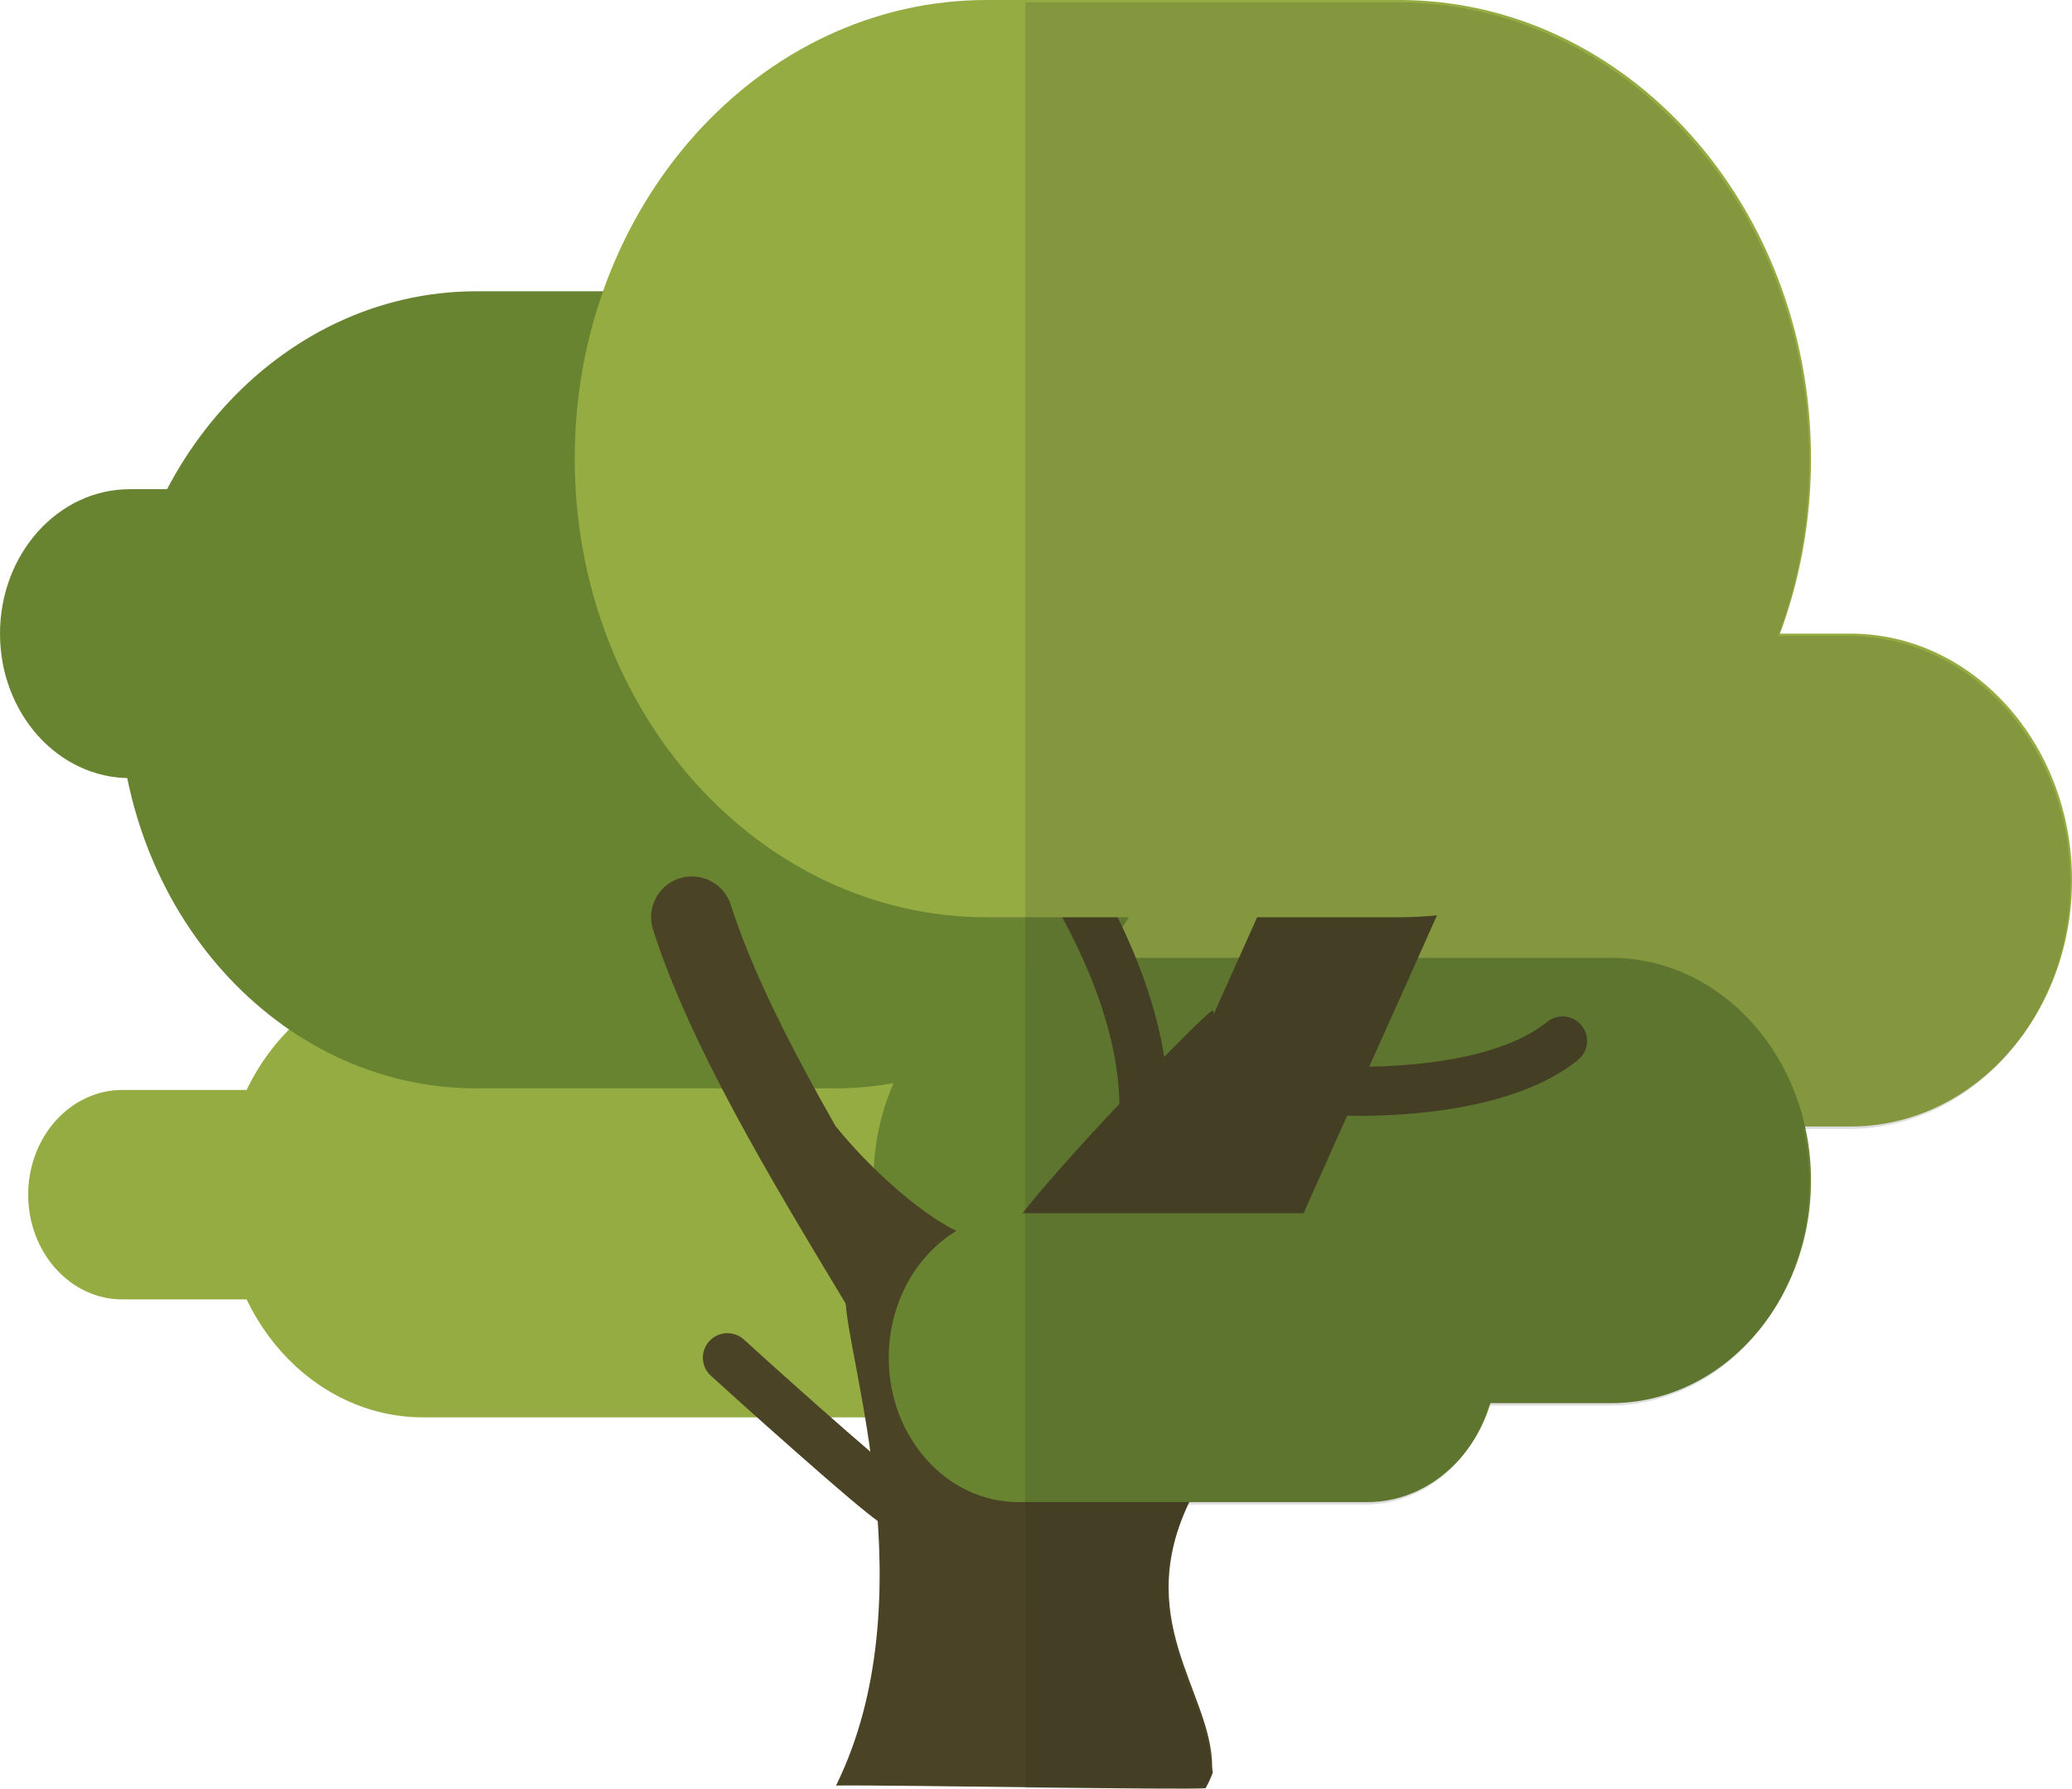
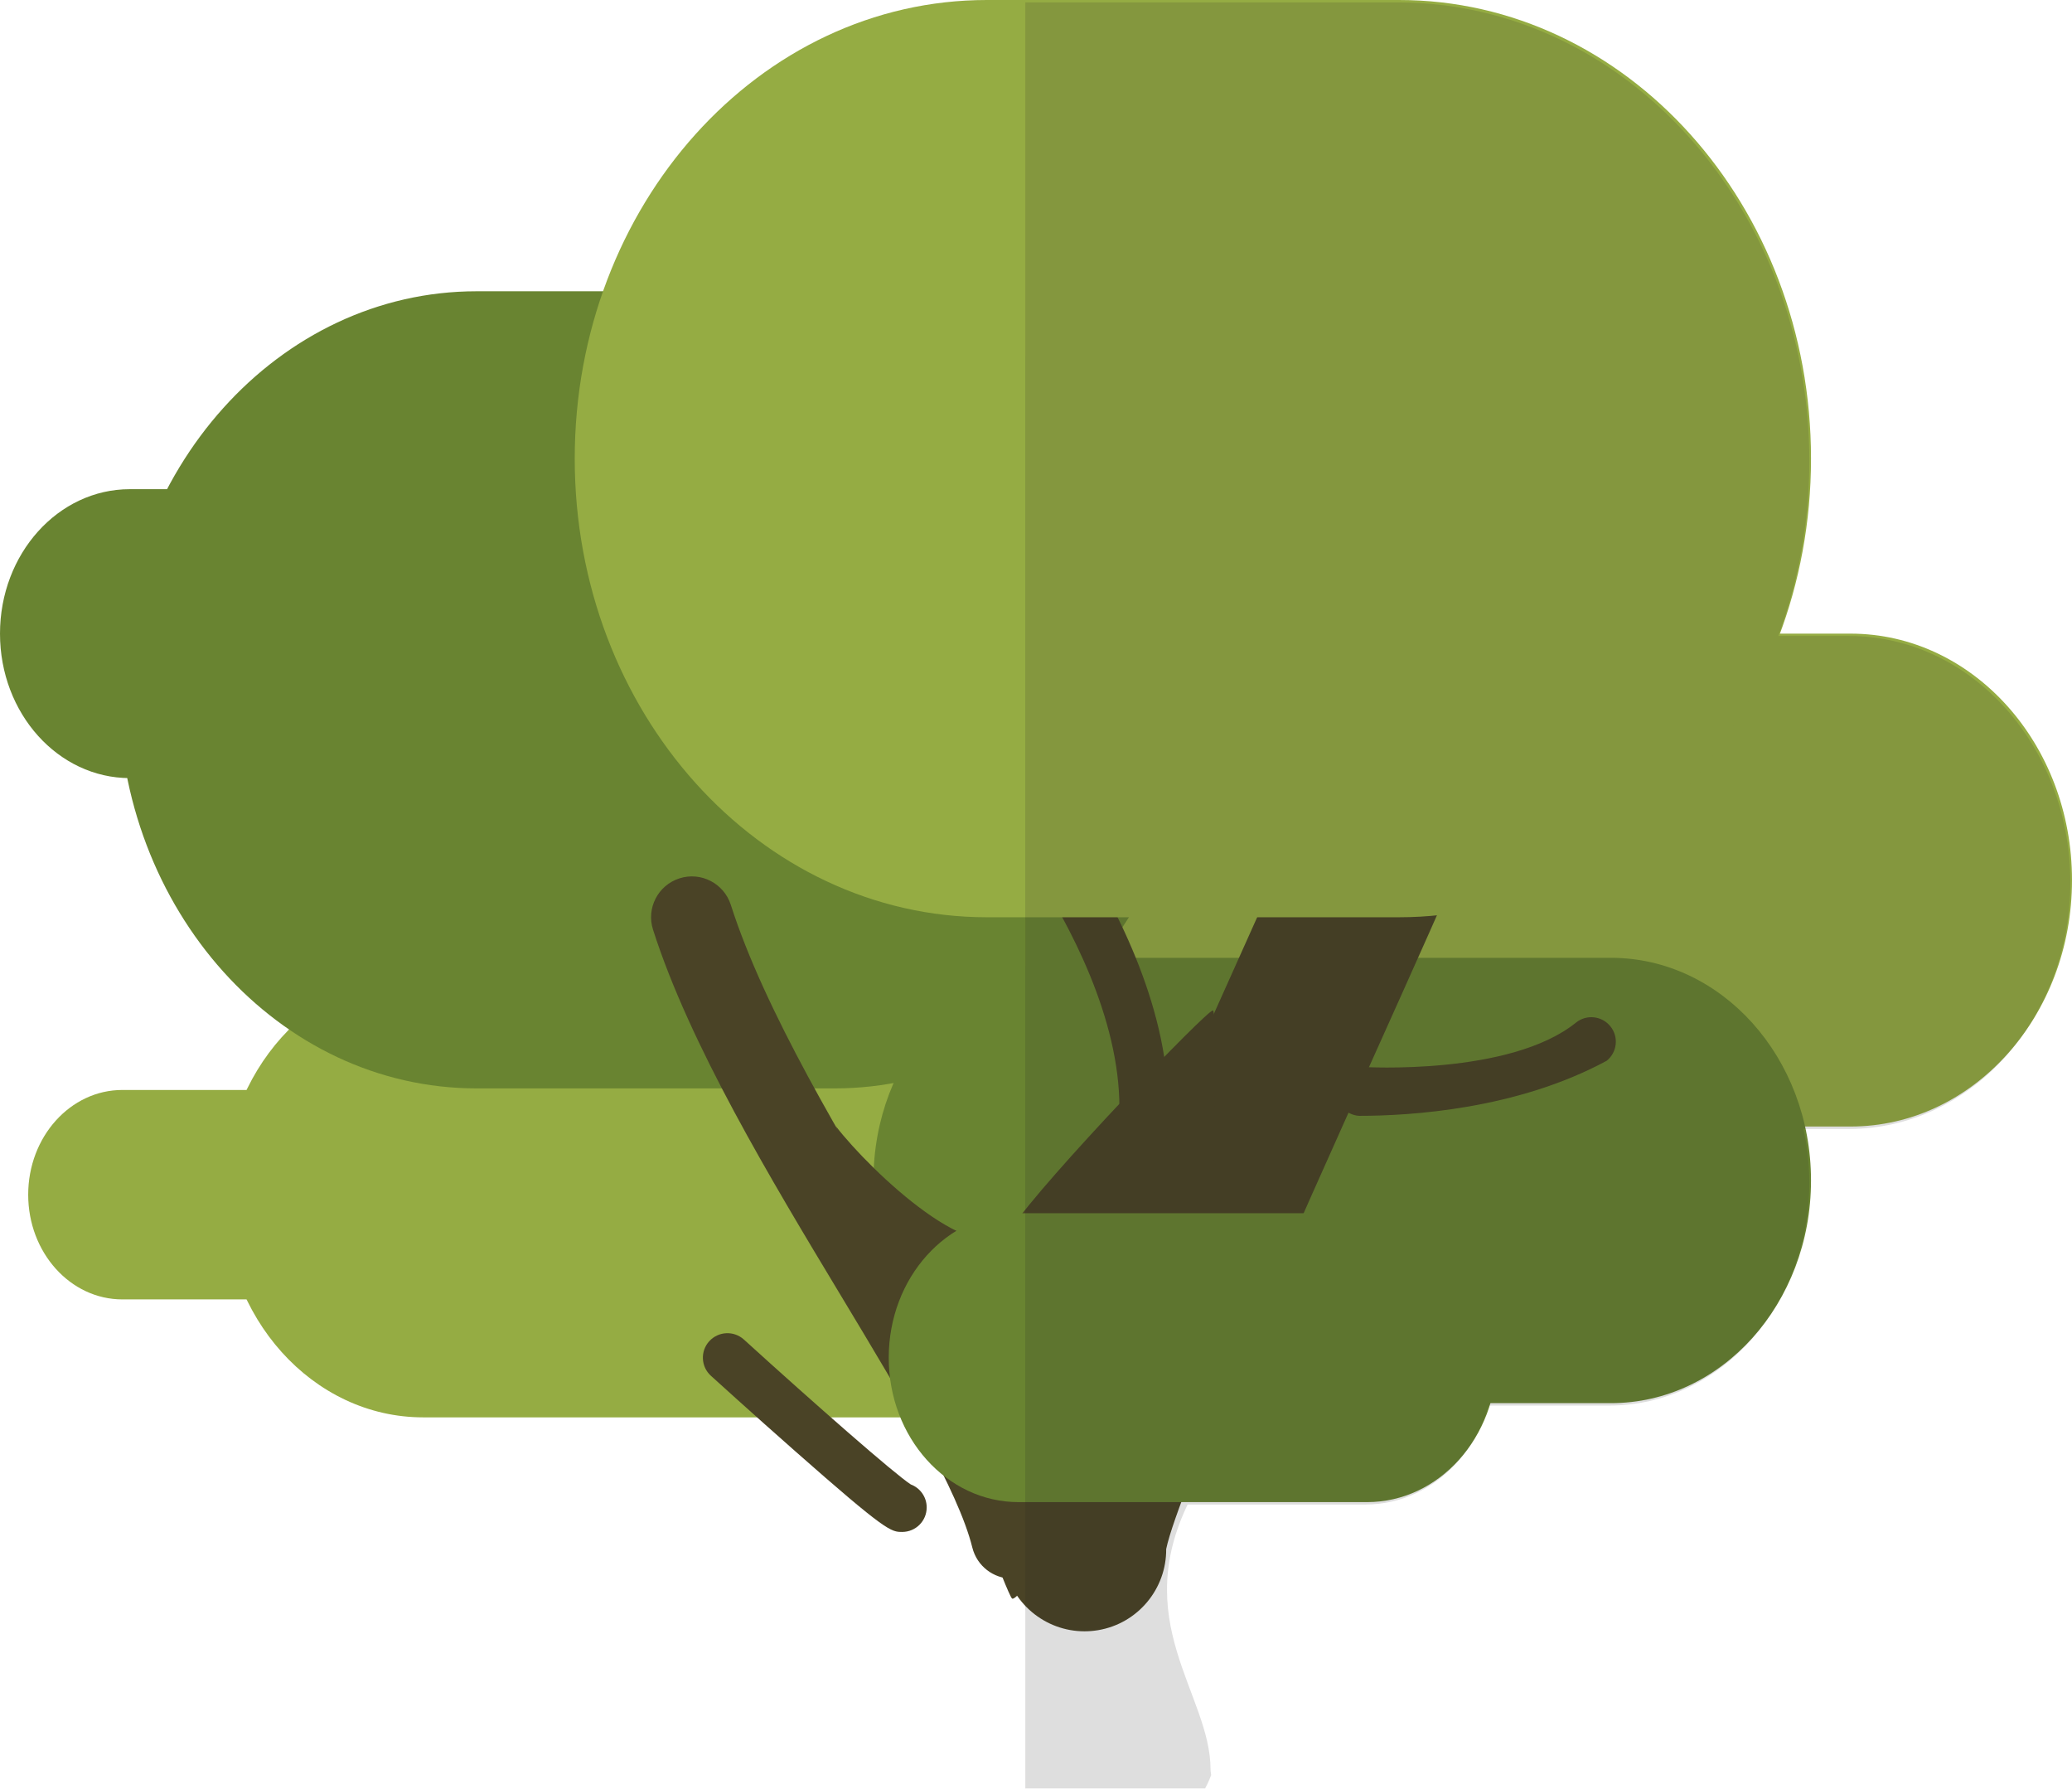
<svg xmlns="http://www.w3.org/2000/svg" xmlns:xlink="http://www.w3.org/1999/xlink" version="1.1" id="Layer_1" x="0px" y="0px" width="313.475px" height="270.536px" viewBox="0 0 313.475 270.536" enable-background="new 0 0 313.475 270.536" xml:space="preserve">
  <g>
    <g>
      <path fill="#95AC43" d="M175.604,180.701c0,18.602-13.553,33.679-30.271,33.679H64.027c-16.715,0-30.271-15.077-30.271-33.679    c0-18.604,13.557-33.687,30.271-33.687h81.305C162.051,147.015,175.604,162.098,175.604,180.701" />
      <path fill="#95AC43" d="M313.475,133.119c0,20.59-15.002,37.271-33.51,37.271h-89.982c-18.496,0-33.508-16.681-33.508-37.271    c0-20.593,15.012-37.28,33.508-37.28h89.982C298.473,95.839,313.475,112.526,313.475,133.119" />
      <path fill="#698431" d="M273.99,178.555c0,18.601-13.553,33.676-30.273,33.676h-81.299c-16.717,0-30.273-15.075-30.273-33.676    c0-18.605,13.557-33.683,30.273-33.683h81.299C260.438,144.872,273.99,159.949,273.99,178.555" />
      <path fill="#698431" d="M180.475,104.34c0,33.3-24.254,60.282-54.18,60.282H72.098c-29.924,0-54.18-26.982-54.18-60.282    c0-33.296,24.256-60.284,54.18-60.284h54.197C156.221,44.056,180.475,71.044,180.475,104.34" />
-       <path fill="#4A4326" d="M182.4,270.467c0.4-0.739,0.781-1.51,1.088-2.354c-0.027-0.28-0.096-0.528-0.096-0.84    c0-11.497-12.711-22.5-2.82-41.357l-52.648-29.503c0,8.556,12.512,45.366-1.436,73.652    C135.705,269.963,179.131,270.771,182.4,270.467" />
      <path fill="#4A4326" d="M153.104,238.771c-2.779,0-5.293-1.879-5.998-4.694c-2.137-8.638-10.762-22.967-19.896-38.128    c-10.715-17.782-22.854-37.941-28.412-55.332c-1.043-3.249,0.75-6.727,4-7.764c3.242-1.042,6.719,0.752,7.766,4.002    c5.119,16.013,16.869,35.516,27.23,52.717c10.045,16.684,18.719,31.089,21.312,41.536c0.812,3.312-1.201,6.663-4.512,7.481    C154.088,238.715,153.594,238.771,153.104,238.771" />
      <path fill="#4A4326" d="M164.07,246.741c-5.934,0-11.172-4.281-12.176-10.327c-1.211-7.255,1.889-16.673,33.189-86.271    c8.49-18.895,19.07-42.406,20.203-46.778c1.68-6.614,8.398-10.619,15.016-8.939c6.609,1.674,10.613,8.395,8.934,15.009    c-1.523,6.053-8.838,22.428-21.615,50.846c-11.041,24.559-29.396,65.372-31.188,74.017c0.055,5.973-4.248,11.266-10.328,12.275    C165.426,246.686,164.742,246.741,164.07,246.741" />
      <path fill="#4A4326" d="M136.496,231.709c-1.695,0-2.344,0-16.236-12.25c-6.373-5.614-12.635-11.302-12.699-11.361    c-1.521-1.374-1.635-3.717-0.26-5.233c1.385-1.516,3.725-1.628,5.244-0.255c10.668,9.696,22.828,20.358,25.248,21.916    c1.408,0.527,2.408,1.883,2.408,3.474C140.201,230.049,138.545,231.709,136.496,231.709" />
-       <path fill="#4A4326" d="M205.611,168.774c-2.482,0-4.098-0.1-4.35-0.114c-2.043-0.136-3.588-1.903-3.455-3.945    c0.135-2.045,1.904-3.59,3.945-3.454c0.219,0.017,22.336,1.356,32.326-6.701c1.588-1.285,3.924-1.035,5.209,0.558    c1.289,1.59,1.039,3.928-0.557,5.212C229.467,167.806,213.344,168.774,205.611,168.774" />
+       <path fill="#4A4326" d="M205.611,168.774c-2.043-0.136-3.588-1.903-3.455-3.945    c0.135-2.045,1.904-3.59,3.945-3.454c0.219,0.017,22.336,1.356,32.326-6.701c1.588-1.285,3.924-1.035,5.209,0.558    c1.289,1.59,1.039,3.928-0.557,5.212C229.467,167.806,213.344,168.774,205.611,168.774" />
      <path fill="#95AC43" d="M70.982,180.701c0,8.752-6.377,15.838-14.236,15.838H18.51c-7.867,0-14.244-7.086-14.244-15.838    c0-8.75,6.377-15.841,14.244-15.841h38.236C64.605,164.86,70.982,171.951,70.982,180.701" />
      <path fill="#4A4326" d="M126.488,170.39c5.35,6.895,21.824,22.479,26.619,15.277c4.781-7.199,29.457-32.862,30.381-32.831    c0.93,0.033,0.277,41.558,0,45.002c-0.275,3.447-28.975,45.291-30.381,43.94C151.697,240.425,126.488,170.39,126.488,170.39" />
      <path fill="#4A4326" d="M171.393,182.259c-0.381,0-0.768-0.062-1.148-0.181c-1.943-0.631-3.012-2.728-2.381-4.673    c8.328-25.592-20.836-58.704-21.127-59.031c-1.373-1.527-1.23-3.876,0.291-5.235c1.535-1.36,3.875-1.23,5.238,0.299    c1.324,1.483,32.279,36.668,22.647,66.262C174.408,181.265,172.953,182.259,171.393,182.259" />
      <path fill="#698431" d="M75.256,95.839c0,12.069-8.787,21.852-19.641,21.852H19.639C8.793,117.69,0,107.908,0,95.839    C0,83.765,8.793,73.99,19.639,73.99h35.977C66.469,73.99,75.256,83.765,75.256,95.839" />
      <path fill="#95AC43" d="M273.99,69.371c0,38.311-27.904,69.367-62.336,69.367h-62.354c-34.432,0-62.348-31.057-62.348-69.367    S114.869,0,149.301,0h62.354C246.086,0,273.99,31.061,273.99,69.371" />
      <path fill="#698431" d="M226.486,205.355c0,12.066-8.795,21.846-19.648,21.846H154.1c-10.854,0-19.641-9.779-19.641-21.846    c0-12.074,8.787-21.854,19.641-21.854h52.738C217.691,183.501,226.486,193.281,226.486,205.355" />
    </g>
    <g>
      <defs>
        <rect id="SVGID_1_" x="155.121" y="-4.754" width="167.834" height="287.357" />
      </defs>
      <clipPath id="SVGID_2_">
        <use xlink:href="#SVGID_1_" overflow="visible" />
      </clipPath>
      <g opacity="0.15" clip-path="url(#SVGID_2_)">
        <g>
          <defs>
            <rect id="SVGID_3_" x="-0.252" y="0.362" width="313.475" height="270.532" />
          </defs>
          <clipPath id="SVGID_4_">
            <use xlink:href="#SVGID_3_" overflow="visible" />
          </clipPath>
          <path clip-path="url(#SVGID_4_)" fill="#231F20" d="M175.35,181.064c0,18.6-13.551,33.677-30.268,33.677H63.783      c-16.717,0-30.273-15.077-30.273-33.677c0-18.605,13.557-33.688,30.273-33.688h81.299      C161.799,147.377,175.35,162.459,175.35,181.064" />
          <path clip-path="url(#SVGID_4_)" fill="#231F20" d="M313.223,133.48c0,20.59-15.004,37.275-33.504,37.275h-89.992      c-18.496,0-33.496-16.686-33.496-37.275c0-20.591,15-37.286,33.496-37.286h89.992C298.219,96.194,313.223,112.89,313.223,133.48      " />
          <path clip-path="url(#SVGID_4_)" fill="#231F20" d="M273.736,178.915c0,18.603-13.553,33.68-30.273,33.68h-81.291      c-16.723,0-30.275-15.077-30.275-33.68c0-18.606,13.553-33.688,30.275-33.688h81.291      C260.184,145.227,273.736,160.309,273.736,178.915" />
          <path clip-path="url(#SVGID_4_)" fill="#231F20" d="M180.213,104.705c0,33.292-24.244,60.277-54.174,60.277H71.854      c-29.932,0-54.188-26.985-54.188-60.277c0-33.299,24.256-60.289,54.188-60.289h54.186      C155.969,44.416,180.213,71.406,180.213,104.705" />
          <path clip-path="url(#SVGID_4_)" fill="#231F20" d="M182.145,270.826c0.41-0.734,0.789-1.506,1.094-2.351      c-0.032-0.285-0.094-0.524-0.094-0.841c0-11.498-12.709-22.5-2.822-41.358l-52.65-29.504c0,8.558,12.52,45.363-1.434,73.649      C135.455,270.323,178.879,271.131,182.145,270.826" />
          <path clip-path="url(#SVGID_4_)" fill="#231F20" d="M104.418,139.098c10.129,31.658,43.436,73.65,48.438,93.856" />
          <path clip-path="url(#SVGID_4_)" fill="#231F20" d="M152.846,239.133c-2.771,0-5.291-1.88-5.986-4.692      c-2.143-8.638-10.766-22.965-19.906-38.133c-10.711-17.781-22.852-37.941-28.408-55.328c-1.043-3.25,0.752-6.729,3.994-7.765      c3.25-1.041,6.73,0.749,7.771,4.003c5.115,16.015,16.869,35.515,27.23,52.717c10.043,16.684,18.725,31.082,21.311,41.534      c0.816,3.312-1.205,6.664-4.51,7.482C153.84,239.076,153.344,239.133,152.846,239.133" />
          <path clip-path="url(#SVGID_4_)" fill="#231F20" d="M217.012,106.763c-3.326,13.106-54.691,118.909-53.184,127.984" />
          <path clip-path="url(#SVGID_4_)" fill="#231F20" d="M163.812,247.099c-5.93,0-11.16-4.28-12.172-10.32      c-1.209-7.256,1.891-16.678,33.197-86.271c8.49-18.896,19.07-42.409,20.195-46.783c1.682-6.613,8.4-10.617,15.016-8.939      c6.613,1.676,10.613,8.396,8.941,15.013c-1.535,6.049-8.836,22.427-21.625,50.845c-11.043,24.56-29.393,65.368-31.178,74.016      c0.047,5.972-4.248,11.266-10.336,12.278C165.172,247.049,164.49,247.099,163.812,247.099" />
          <path clip-path="url(#SVGID_4_)" fill="#231F20" d="M136.252,228.362c-1.508,0-26.455-22.646-26.455-22.646" />
          <path clip-path="url(#SVGID_4_)" fill="#231F20" d="M136.252,232.068c-1.709,0-2.348,0-16.248-12.248      c-6.369-5.613-12.635-11.304-12.695-11.357c-1.52-1.381-1.631-3.72-0.254-5.239c1.387-1.515,3.717-1.626,5.234-0.251      c10.68,9.695,22.832,20.355,25.252,21.916c1.402,0.521,2.412,1.879,2.412,3.475C139.953,230.41,138.299,232.068,136.252,232.068      " />
          <path clip-path="url(#SVGID_4_)" fill="#231F20" d="M201.254,165.322c0,0,23.645,1.563,34.896-7.517" />
          <path clip-path="url(#SVGID_4_)" fill="#231F20" d="M205.363,169.135c-2.488,0-4.103-0.102-4.35-0.113      c-2.043-0.135-3.587-1.902-3.457-3.944c0.137-2.04,1.904-3.588,3.943-3.453c0.223,0.013,22.34,1.35,32.328-6.702      c1.586-1.284,3.93-1.034,5.215,0.557c1.279,1.593,1.033,3.924-0.559,5.211C229.215,168.166,213.098,169.135,205.363,169.135" />
          <path clip-path="url(#SVGID_4_)" fill="#231F20" d="M70.727,181.064c0,8.748-6.365,15.836-14.23,15.836H18.262      c-7.865,0-14.24-7.088-14.24-15.836c0-8.754,6.375-15.842,14.24-15.842h38.234C64.361,165.223,70.727,172.311,70.727,181.064" />
          <path clip-path="url(#SVGID_4_)" fill="#231F20" d="M126.238,170.756c5.348,6.89,21.826,22.471,26.619,15.275      c4.778-7.205,29.449-32.864,30.381-32.834c0.926,0.035,0.279,41.56,0,45.004c-0.275,3.444-28.978,45.293-30.381,43.934      C151.451,240.785,126.238,170.756,126.238,170.756" />
          <path clip-path="url(#SVGID_4_)" fill="#231F20" d="M149.244,116.266c0,0,30.969,34.738,21.895,62.649" />
          <path clip-path="url(#SVGID_4_)" fill="#231F20" d="M171.139,182.619c-0.379,0-0.766-0.06-1.143-0.18      c-1.949-0.635-3.018-2.723-2.378-4.676c8.321-25.586-20.851-58.699-21.136-59.033c-1.365-1.527-1.234-3.87,0.297-5.23      c1.529-1.364,3.871-1.232,5.234,0.297c1.32,1.484,32.283,36.67,22.646,66.262C174.146,181.623,172.699,182.619,171.139,182.619" />
          <path clip-path="url(#SVGID_4_)" fill="#231F20" d="M75,96.194c0,12.077-8.785,21.858-19.646,21.858H19.393      c-10.852,0-19.645-9.781-19.645-21.858c0-12.065,8.793-21.847,19.645-21.847h35.961C66.215,74.348,75,84.129,75,96.194" />
          <path clip-path="url(#SVGID_4_)" fill="#231F20" d="M273.736,69.729c0,38.311-27.902,69.368-62.334,69.368h-62.357      c-34.428,0-62.348-31.058-62.348-69.368c0-38.312,27.92-69.367,62.348-69.367h62.357      C245.834,0.362,273.736,31.418,273.736,69.729" />
          <path clip-path="url(#SVGID_4_)" fill="#231F20" d="M226.229,205.717c0,12.07-8.781,21.847-19.635,21.847h-52.748      c-10.844,0-19.639-9.776-19.639-21.847c0-12.077,8.795-21.854,19.639-21.854h52.748      C217.447,183.862,226.229,193.64,226.229,205.717" />
        </g>
      </g>
    </g>
  </g>
</svg>